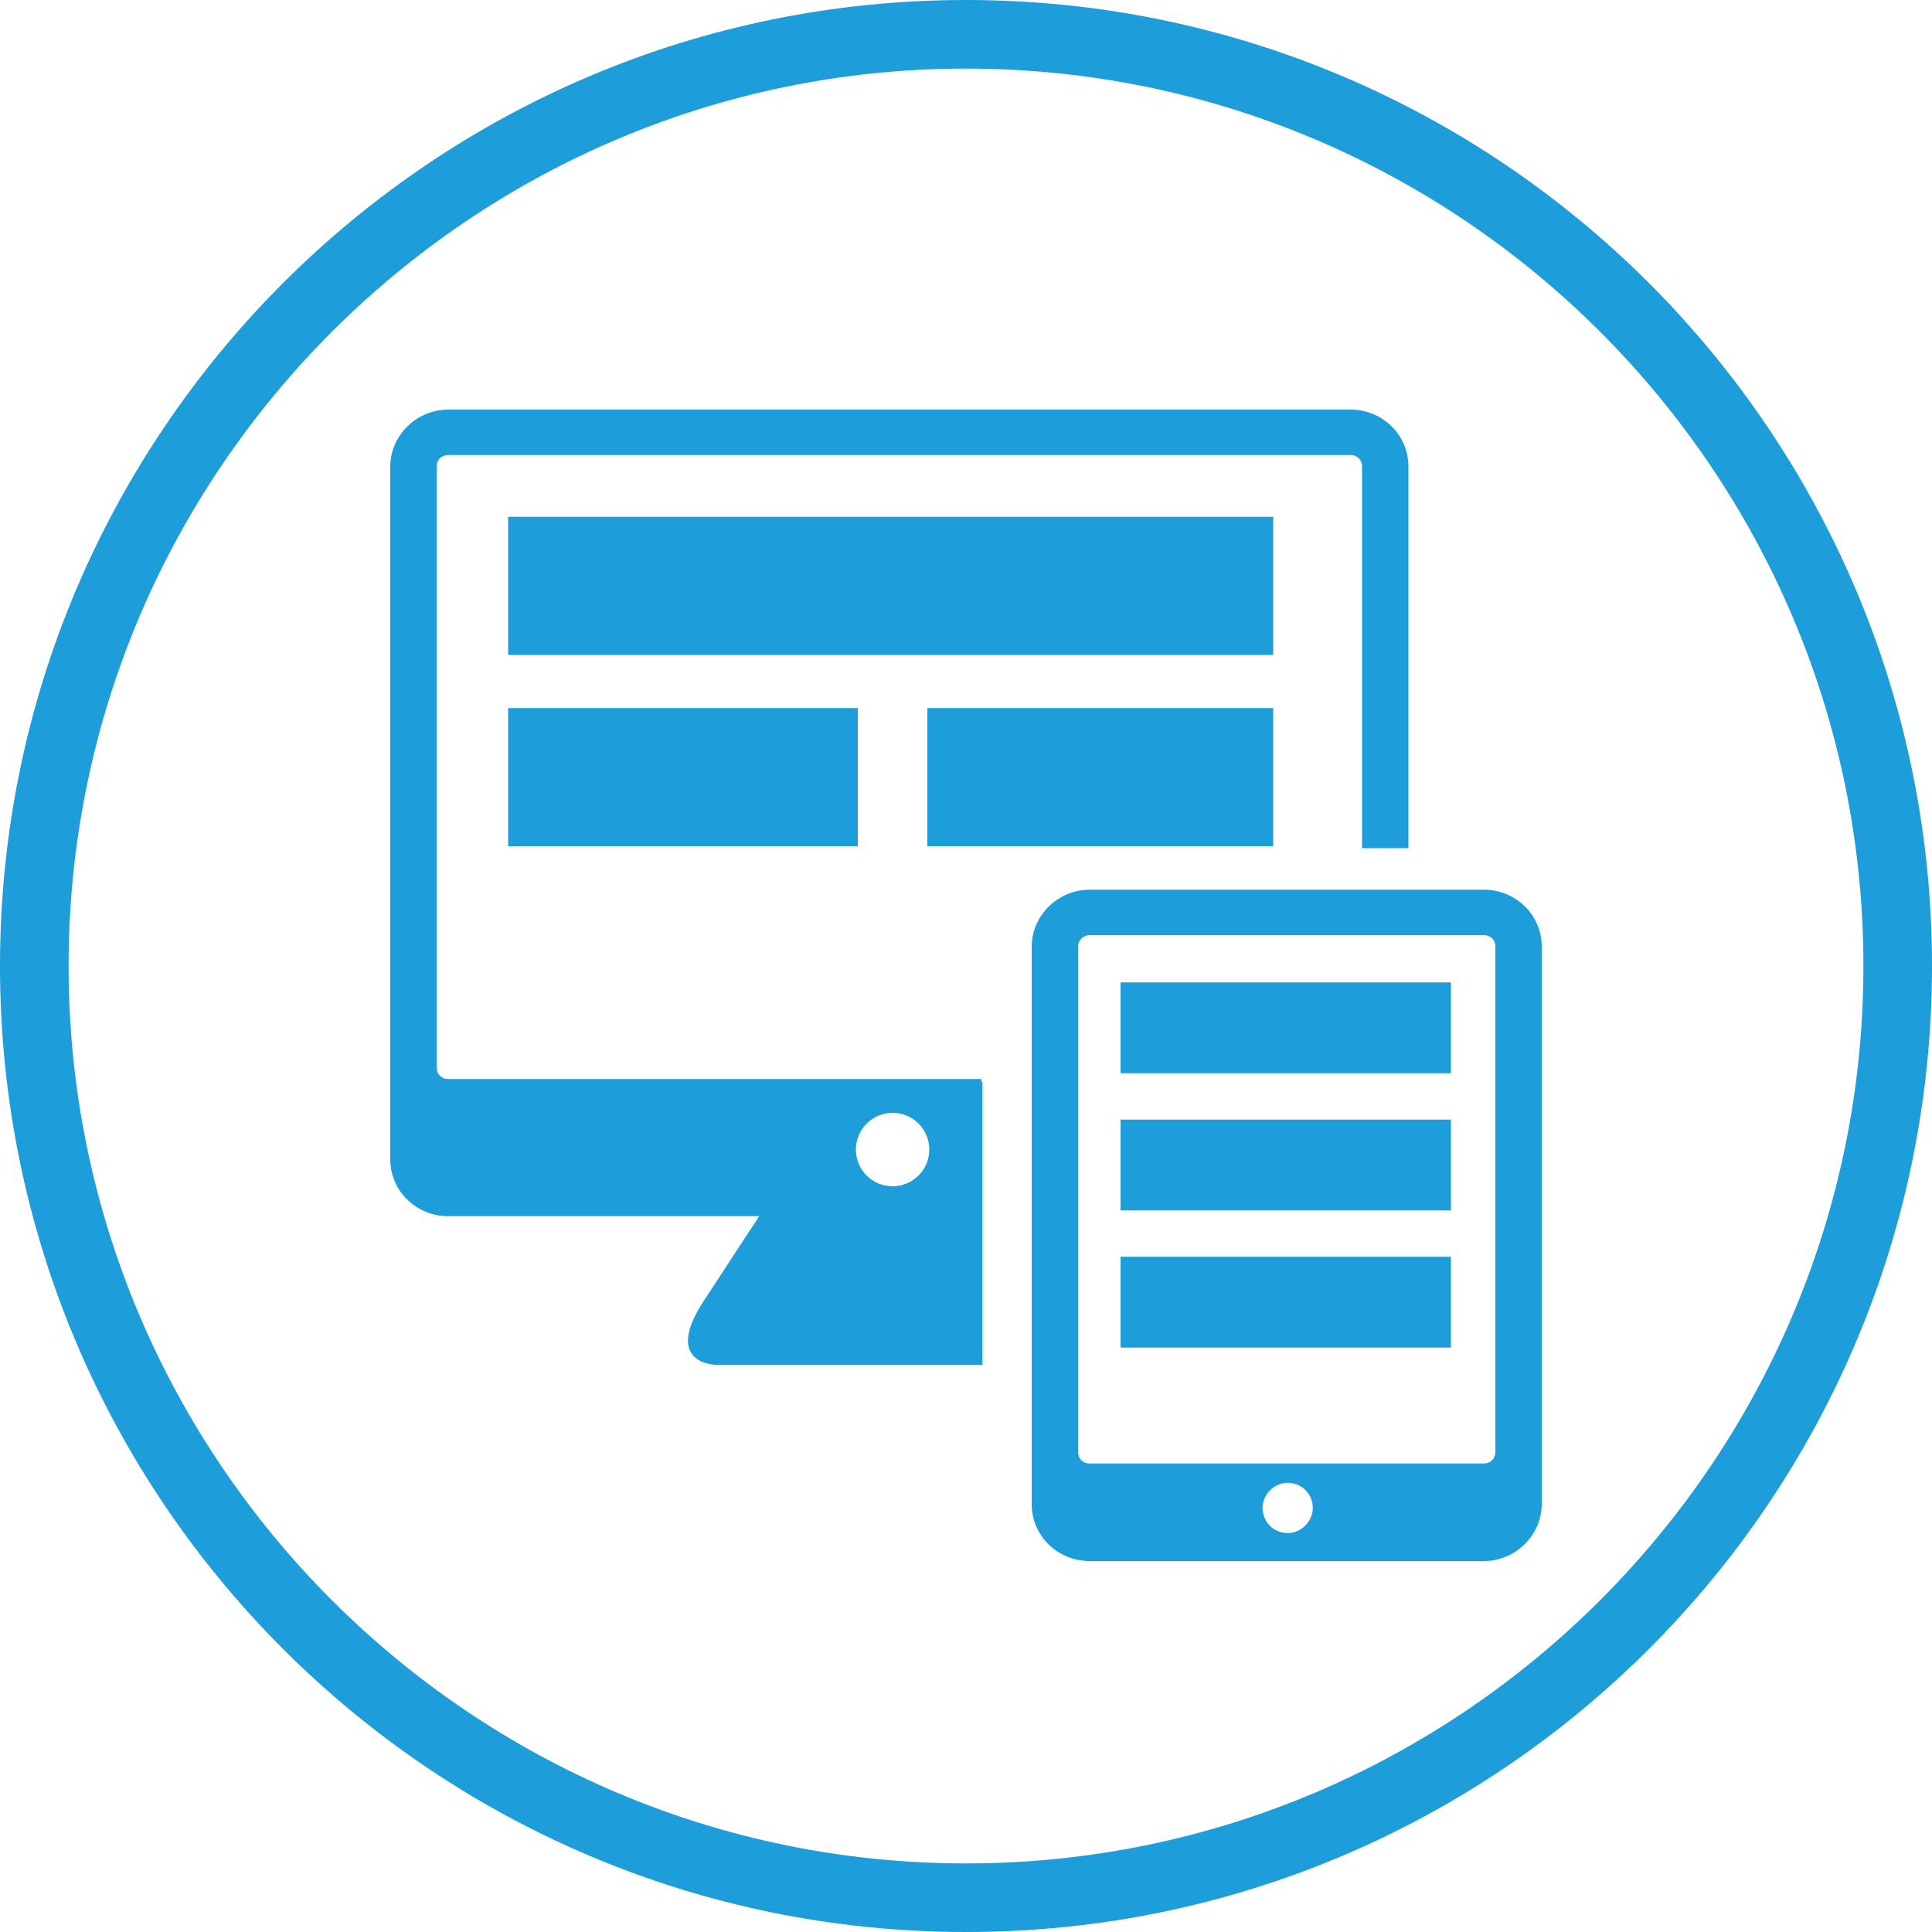
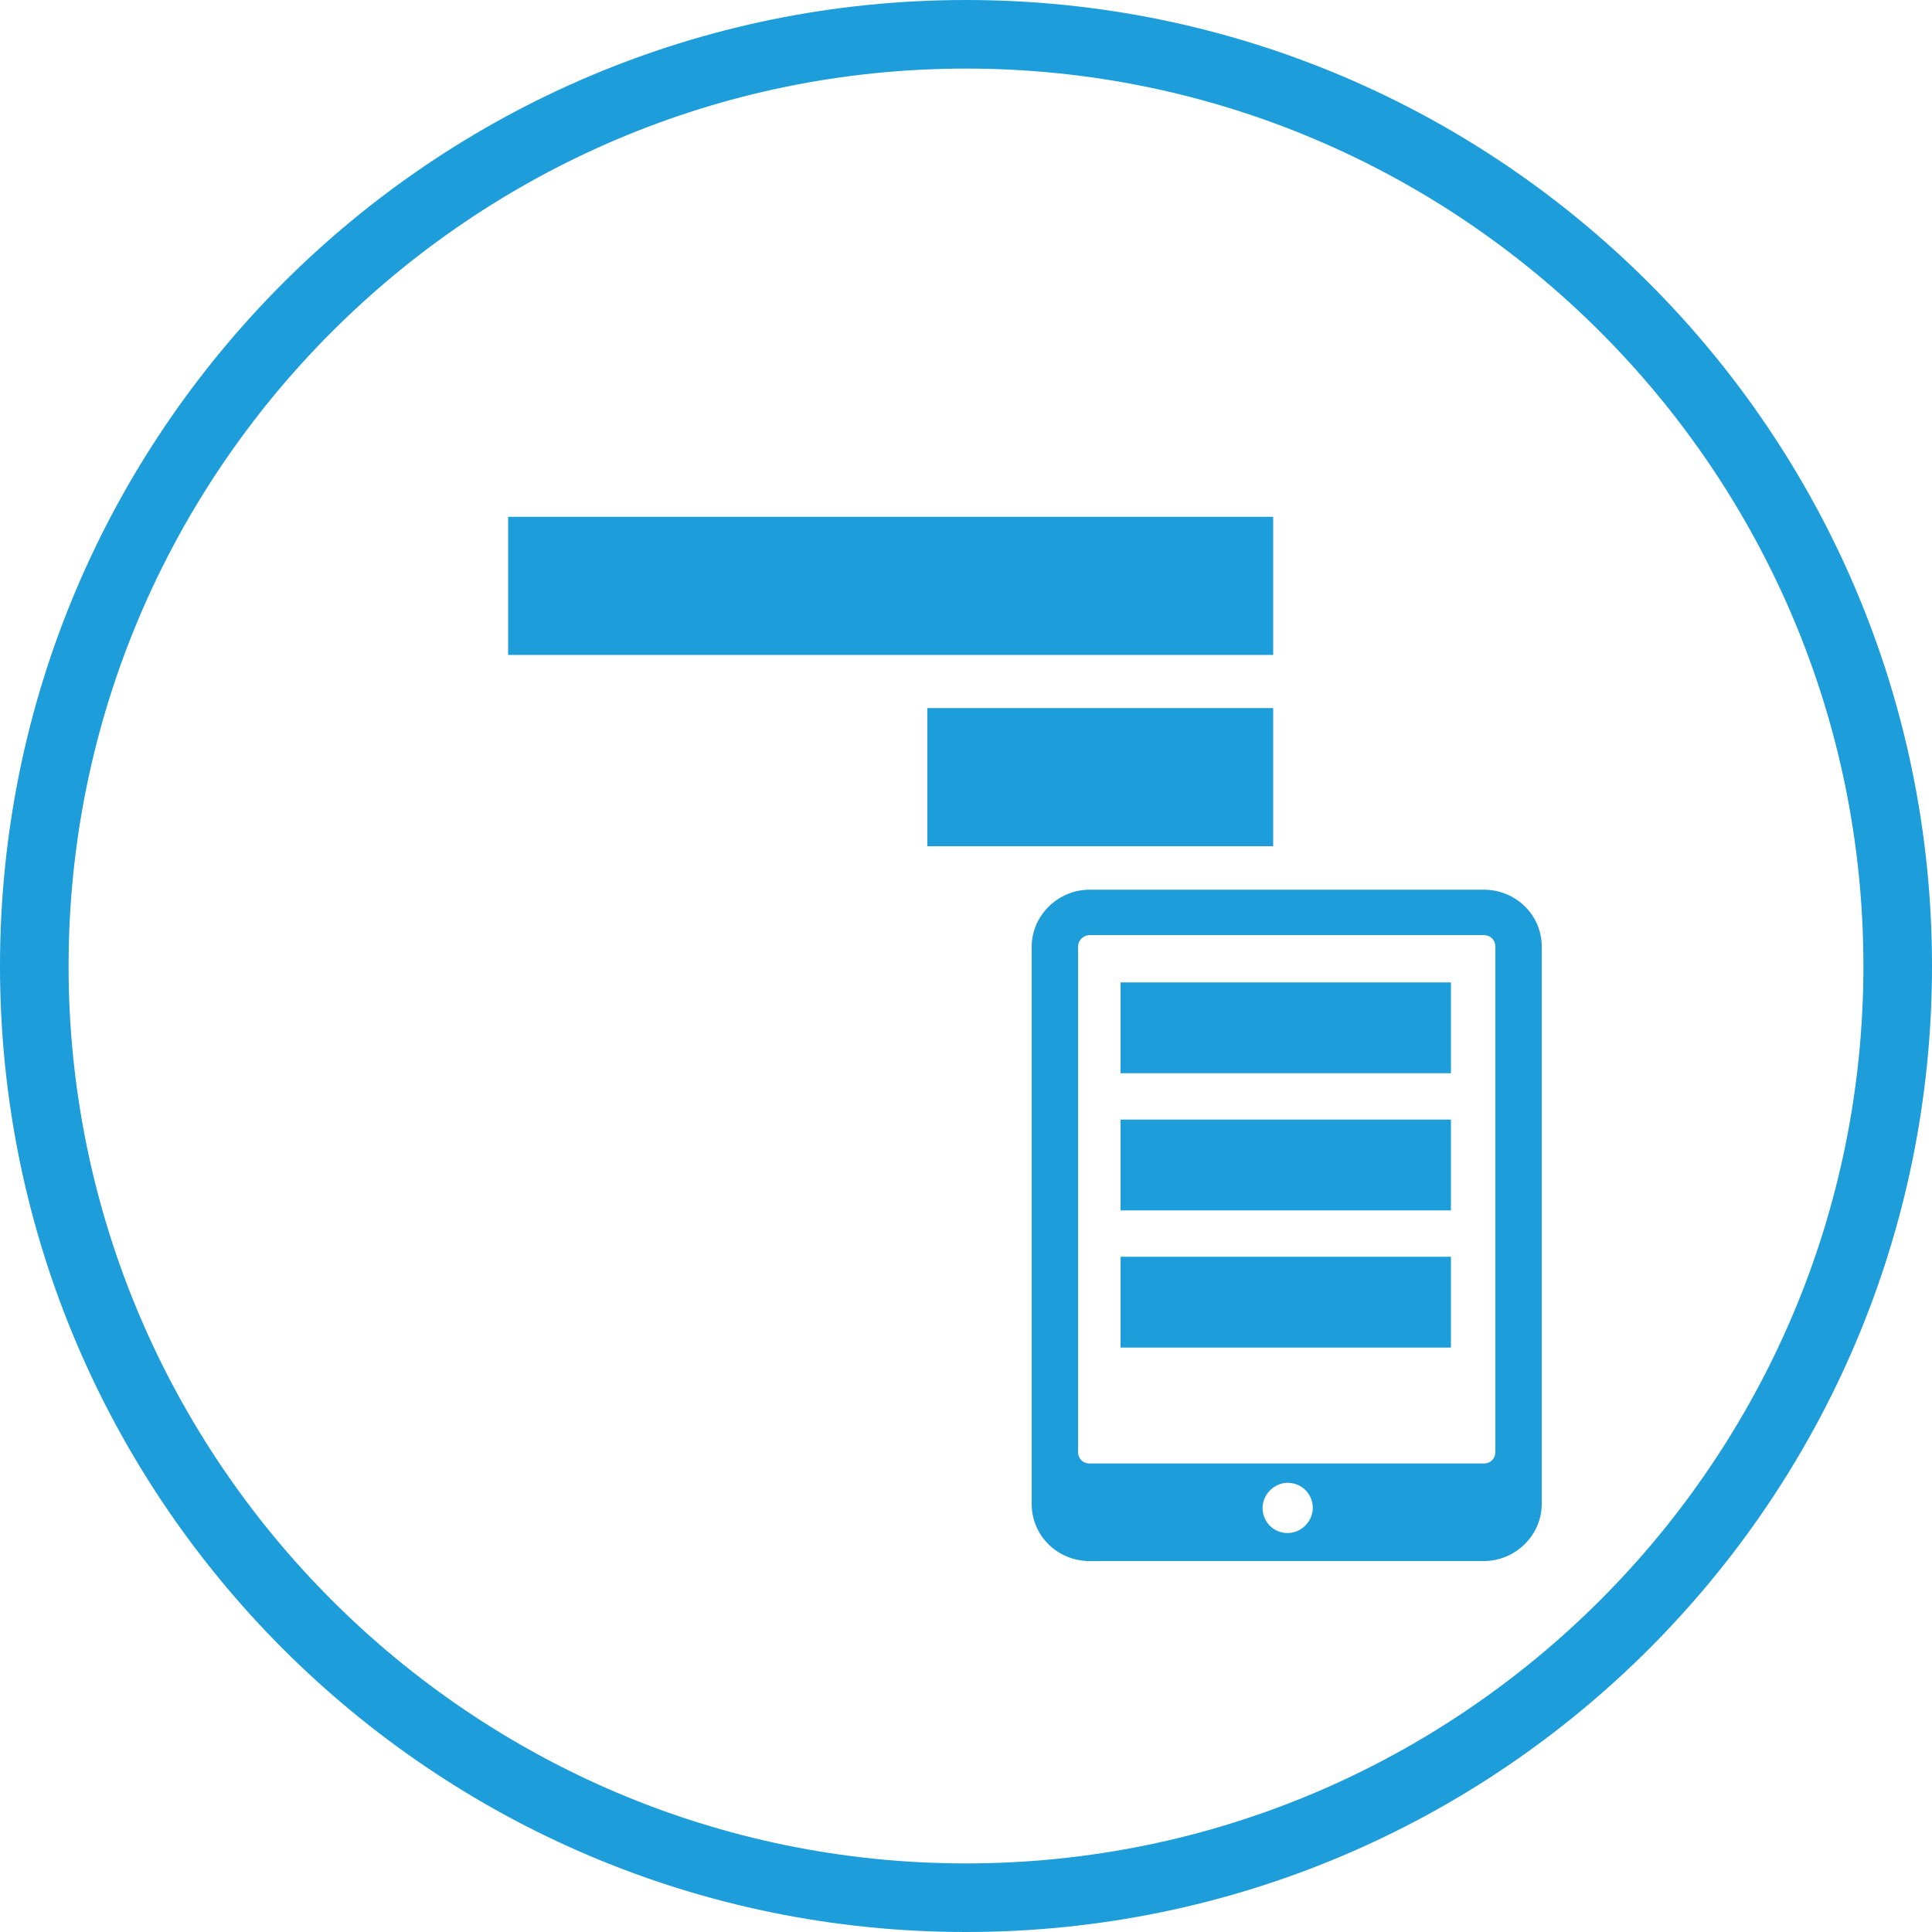
<svg xmlns="http://www.w3.org/2000/svg" version="1.1" id="Capa_2" x="0px" y="0px" viewBox="0 0 200 200" style="enable-background:new 0 0 200 200;" xml:space="preserve">
  <style type="text/css">
	.st0{fill:#1D9DD9;}
</style>
  <g id="paginas-web">
    <g id="XMLID_51_">
-       <path id="XMLID_191_" class="st0" d="M100,7.1c51.2,0,92.9,41.7,92.9,92.9s-41.7,92.9-92.9,92.9S7.1,151.2,7.1,100    S48.8,7.1,100,7.1 M100,0C44.8,0,0,44.8,0,100s44.8,100,100,100s100-44.8,100-100S155.2,0,100,0L100,0z" />
+       <path id="XMLID_191_" class="st0" d="M100,7.1c51.2,0,92.9,41.7,92.9,92.9s-41.7,92.9-92.9,92.9S7.1,151.2,7.1,100    S48.8,7.1,100,7.1 M100,0C44.8,0,0,44.8,0,100s44.8,100,100,100s100-44.8,100-100S155.2,0,100,0L100,0" />
    </g>
    <g id="XMLID_450_">
      <g id="XMLID_2_">
        <g id="XMLID_3_">
          <rect id="XMLID_93_" x="52.6" y="53.5" class="st0" width="79.2" height="14.3" />
        </g>
        <g id="XMLID_4_">
-           <rect id="XMLID_92_" x="52.6" y="73.3" class="st0" width="36.2" height="14.3" />
-         </g>
+           </g>
        <g id="XMLID_5_">
          <rect id="XMLID_91_" x="96" y="73.3" class="st0" width="35.8" height="14.3" />
        </g>
        <g id="XMLID_6_">
-           <path id="XMLID_7_" class="st0" d="M101.5,111.7H46.4c-0.7,0-1.2-0.5-1.2-1.2V48.3c0-0.7,0.5-1.2,1.2-1.2h93.4      c0.7,0,1.2,0.5,1.2,1.2v39.5h4.8V48.3c0-3.3-2.7-5.9-6-5.9H46.4c-3.3,0-6,2.7-6,5.9V120c0,3.3,2.7,5.9,6,5.9h32.2      c-1.4,2.1-3.4,5.2-5.7,8.7c-3.9,5.9,0,6.7,1.5,6.7s27.3,0,27.3,0V112h-0.1v-0.3H101.5z M92.4,122.8c-2.1,0-3.8-1.7-3.8-3.8      s1.7-3.8,3.8-3.8c2.1,0,3.8,1.7,3.8,3.8S94.5,122.8,92.4,122.8z" />
-         </g>
+           </g>
        <g id="XMLID_8_">
          <path id="XMLID_9_" class="st0" d="M153.6,92.1h-40.8c-3.3,0-6,2.7-6,5.9v57.7c0,3.3,2.7,5.9,6,5.9h40.8c3.3,0,6-2.7,6-5.9V98      C159.6,94.7,156.9,92.1,153.6,92.1z M133.3,158.7c-1.5,0-2.6-1.2-2.6-2.6c0-1.4,1.2-2.6,2.6-2.6c1.5,0,2.6,1.2,2.6,2.6      C135.9,157.5,134.7,158.7,133.3,158.7z M154.8,150.3c0,0.7-0.5,1.2-1.2,1.2h-40.8c-0.7,0-1.2-0.5-1.2-1.2V98      c0-0.7,0.6-1.2,1.2-1.2h40.8c0.7,0,1.2,0.5,1.2,1.2V150.3z" />
        </g>
      </g>
      <g id="XMLID_10_">
        <rect id="XMLID_85_" x="116" y="101.7" class="st0" width="34.2" height="9.4" />
      </g>
      <g id="XMLID_11_">
        <rect id="XMLID_84_" x="116" y="115.9" class="st0" width="34.2" height="9.4" />
      </g>
      <g id="XMLID_12_">
        <rect id="XMLID_83_" x="116" y="130.1" class="st0" width="34.2" height="9.4" />
      </g>
    </g>
  </g>
</svg>